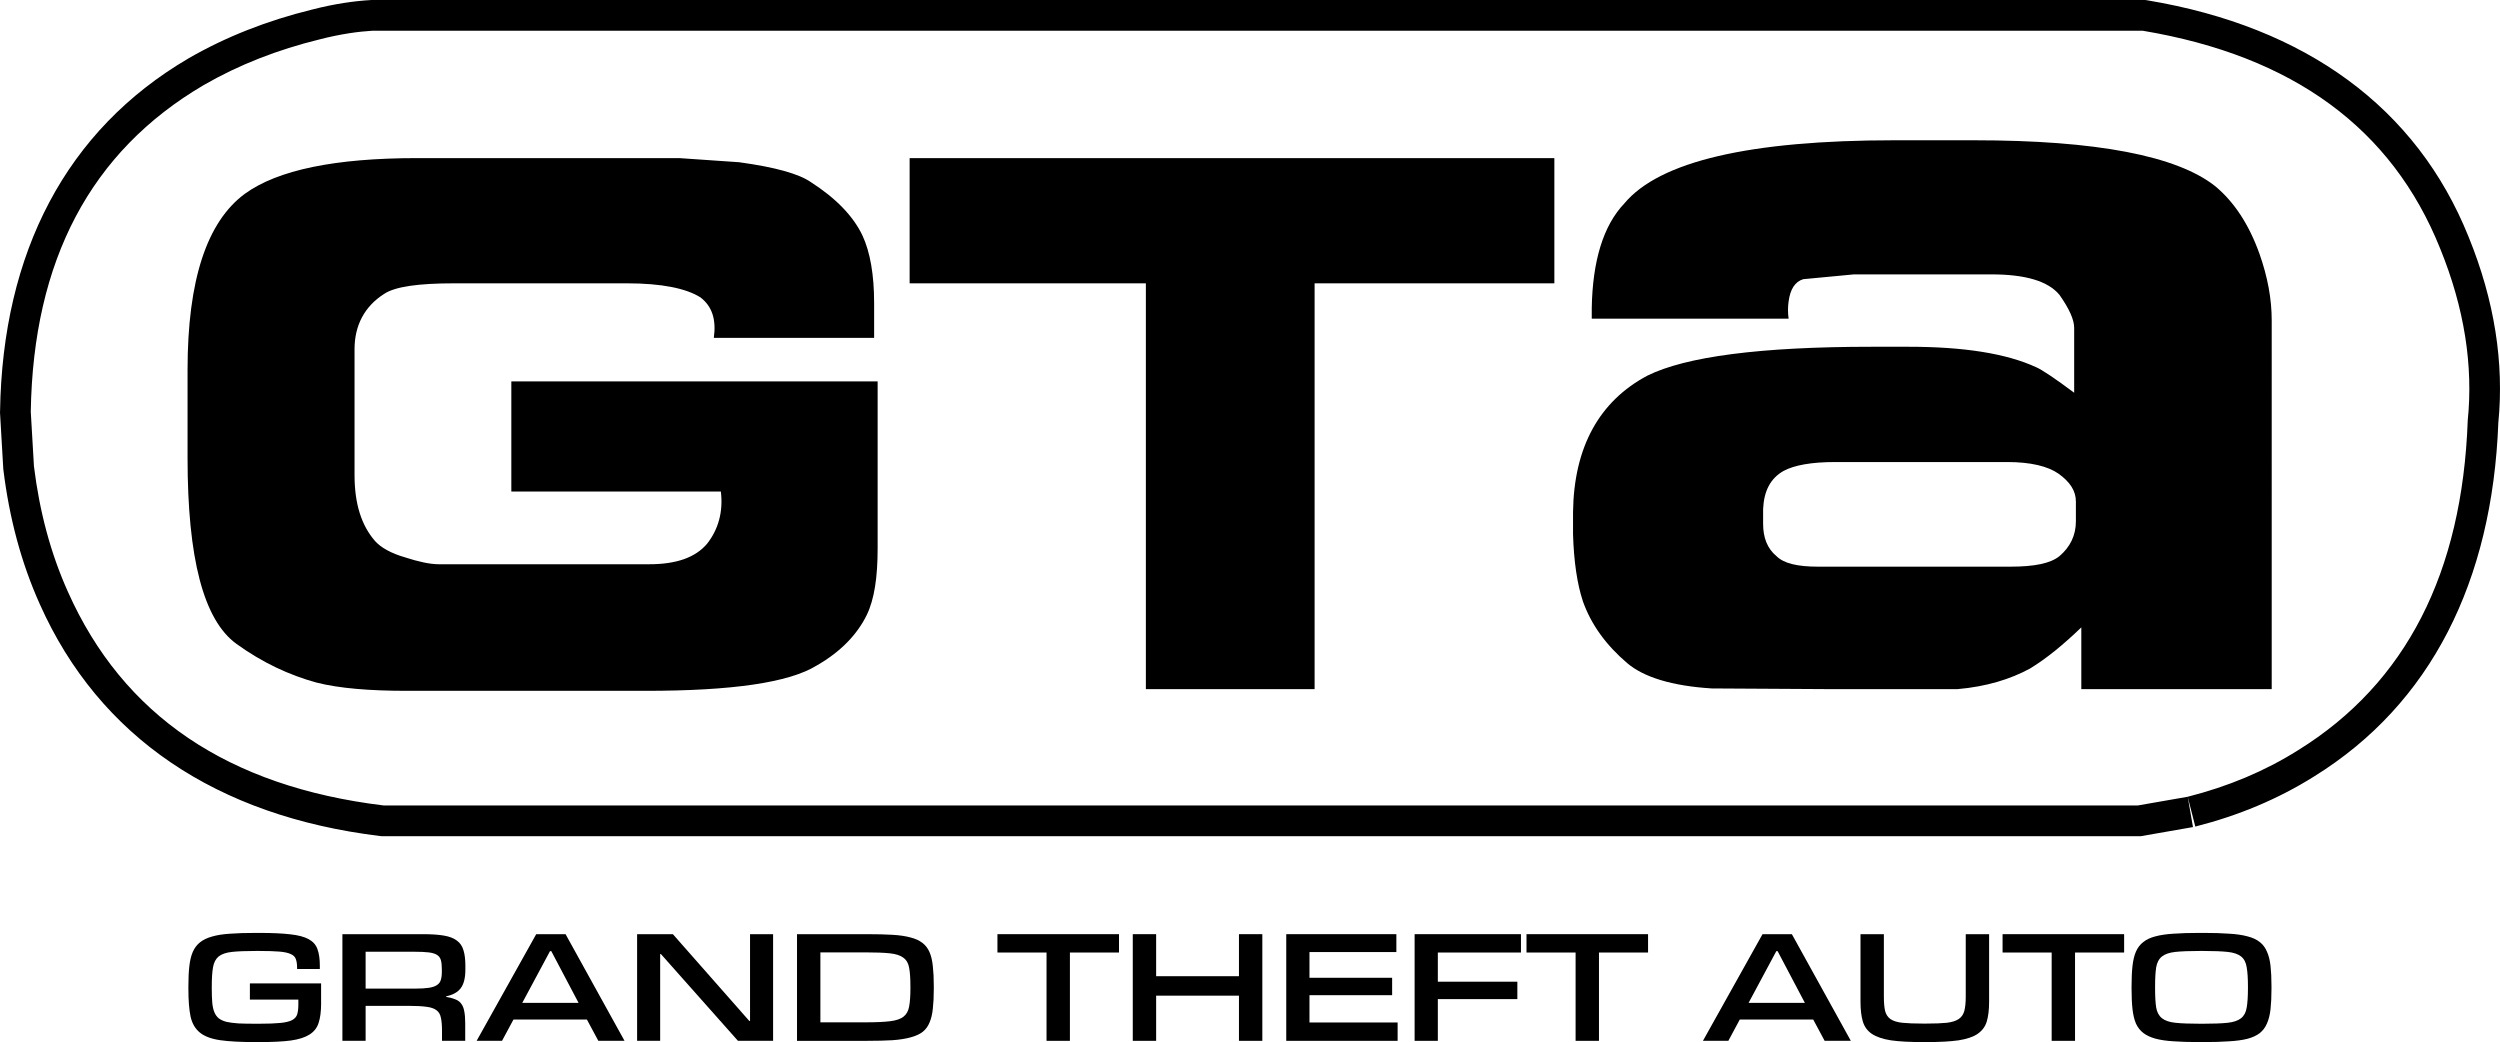
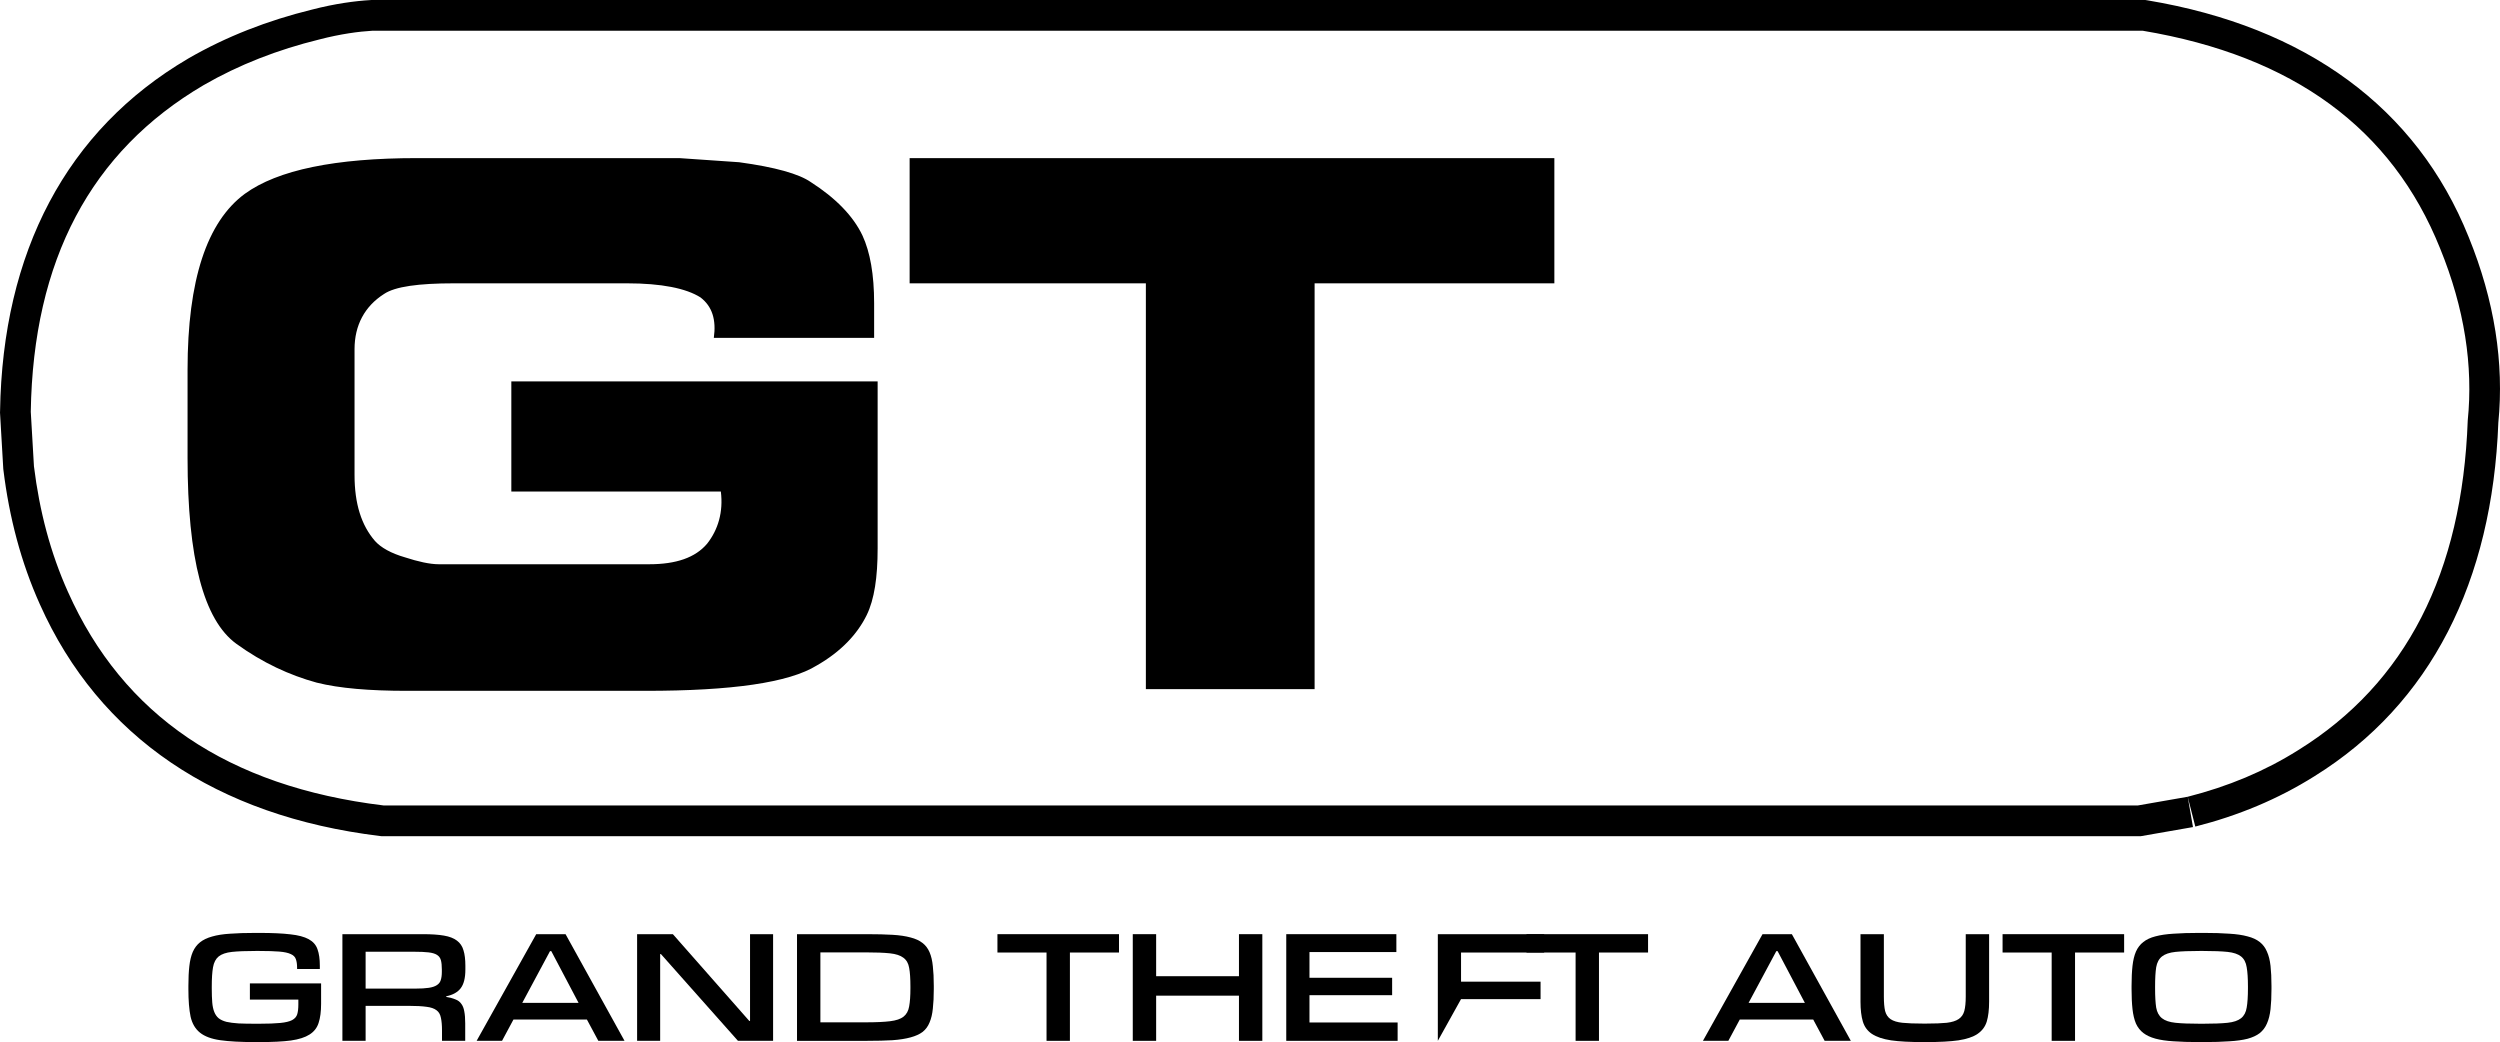
<svg xmlns="http://www.w3.org/2000/svg" xmlns:ns1="http://www.inkscape.org/namespaces/inkscape" xmlns:ns2="http://sodipodi.sourceforge.net/DTD/sodipodi-0.dtd" width="1000" height="416.95" viewBox="0 0 264.583 110.318" version="1.1" id="svg8" ns1:version="0.92.2 (5c3e80d, 2017-08-06)" ns2:docname="Grand Theft Auto 1999.svg">
  <defs id="defs2" />
  <ns2:namedview id="base" pagecolor="#ffffff" bordercolor="#666666" borderopacity="1.0" ns1:pageopacity="0.0" ns1:pageshadow="2" ns1:zoom="0.49497475" ns1:cx="445.48602" ns1:cy="161.768" ns1:document-units="px" ns1:current-layer="layer1" showgrid="false" ns1:window-width="1360" ns1:window-height="706" ns1:window-x="-8" ns1:window-y="-8" ns1:window-maximized="1" units="px" />
  <g ns1:label="Layer 1" ns1:groupmode="layer" id="layer1" transform="translate(0,-186.682)">
    <path style="color:#000000;font-style:normal;font-variant:normal;font-weight:normal;font-stretch:normal;font-size:medium;line-height:normal;font-family:sans-serif;font-variant-ligatures:normal;font-variant-position:normal;font-variant-caps:normal;font-variant-numeric:normal;font-variant-alternates:normal;font-feature-settings:normal;text-indent:0;text-align:start;text-decoration:none;text-decoration-line:none;text-decoration-style:solid;text-decoration-color:#000000;letter-spacing:normal;word-spacing:normal;text-transform:none;writing-mode:lr-tb;direction:ltr;text-orientation:mixed;dominant-baseline:auto;baseline-shift:baseline;text-anchor:start;white-space:normal;shape-padding:0;clip-rule:nonzero;display:inline;overflow:visible;visibility:visible;opacity:1;isolation:auto;mix-blend-mode:normal;color-interpolation:sRGB;color-interpolation-filters:linearRGB;solid-color:#000000;solid-opacity:1;vector-effect:none;fill:#000000;fill-opacity:1;fill-rule:evenodd;stroke:none;stroke-width:6.508;stroke-linecap:butt;stroke-linejoin:miter;stroke-miterlimit:4;stroke-dasharray:none;stroke-dashoffset:0;stroke-opacity:1;color-rendering:auto;image-rendering:auto;shape-rendering:auto;text-rendering:auto;enable-background:accumulate" d="m 39.314,186.683 -0.097,0.006 c -1.624,0.095 -3.742,0.373 -6.202,1.009 -4.678,1.149 -9.061,2.847 -13.102,5.183 l -0.006,0.006 -0.011,0.006 C 7.03,200.449 0.269,213.382 0.006,230.213 L 0,230.331 l 0.348,5.986 0.013,0.103 c 0.618,5.033 1.868,9.783 3.85,14.2 0.001,0.003 0.006,0.003 0.006,0.006 7.649e-4,0.002 -8.052e-4,0.003 0,0.006 6.282,14.078 18.73,22.424 35.968,24.524 l 0.199,0.025 H 226.553 l 5.537,-0.966 -0.559,-3.208 0.805,3.154 c 4.54,-1.157 8.717,-2.883 12.61,-5.327 12.331,-7.658 18.823,-20.633 19.461,-37.422 0.622,-6.299 -0.397,-12.915 -3.141,-19.648 l -0.005,-0.012 c -5.499,-13.688 -17.236,-22.228 -33.952,-25.028 l -0.27,-0.043 z m 0.095,3.252 H 226.771 c 15.947,2.672 26.383,10.353 31.476,23.043 2.588,6.345 3.506,12.44 2.922,18.201 -0.584,16.114 -6.513,27.803 -17.951,34.9 -3.59,2.254 -7.43,3.841 -11.688,4.927 l -5.26,0.918 H 40.578 C 24.13,269.921 13.026,262.406 7.181,249.298 5.344,245.207 4.177,240.781 3.592,236.022 l -0.335,-5.761 c 0.25,-16.03 6.346,-27.552 18.285,-34.565 3.757,-2.171 7.848,-3.757 12.273,-4.843 2.254,-0.584 4.175,-0.835 5.594,-0.918 z" id="path864" ns1:connector-curvature="0" />
    <path ns1:connector-curvature="0" d="m 44.145,203.415 c -8.661,0 -14.748,1.249 -18.231,3.776 -4.018,2.962 -6.064,9.127 -6.064,18.624 v 9.33 c 0,10.63 1.689,17.15 5.171,19.677 2.768,2.004 5.625,3.318 8.483,4.102 2.411,0.61 5.633,0.871 9.562,0.871 h 25.262 c 9.108,0 15.172,-0.857 18.119,-2.687 2.589,-1.481 4.301,-3.333 5.283,-5.337 0.804,-1.655 1.153,-3.994 1.153,-7.043 V 227.049 H 54.116 v 11.654 H 76.29 c 0.268,2.178 -0.29,4.037 -1.451,5.518 -1.25,1.481 -3.282,2.178 -6.139,2.178 H 46.452 c -0.982,0 -2.232,-0.29 -3.572,-0.726 -1.518,-0.436 -2.575,-1.046 -3.2,-1.743 -1.429,-1.655 -2.158,-3.921 -2.158,-6.971 V 223.637 c 0,-2.527 1.071,-4.538 3.125,-5.845 1.161,-0.784 3.654,-1.125 7.404,-1.125 h 18.305 c 3.661,0 6.258,0.53 7.776,1.489 1.25,0.958 1.682,2.367 1.414,4.284 h 16.966 v -3.667 c 0,-3.05 -0.424,-5.409 -1.228,-7.152 -0.982,-2.091 -2.88,-4.008 -5.469,-5.664 -1.25,-0.871 -3.75,-1.583 -7.59,-2.106 l -6.325,-0.436 z m 52.124,0 v 13.251 h 25.002 v 42.949 h 17.858 v -42.949 h 25.374 v -13.251 z" id="GTA" style="fill:#000000;fill-opacity:1;fill-rule:evenodd;stroke:none;stroke-width:1.176" ns2:nodetypes="ccssccssccscccccssccsscsscccscccccccccccccc" />
    <g aria-label="GRAND THEFT AUTO" transform="matrix(0.415,0,0,0.415,319.954,54.571)" style="font-style:normal;font-variant:normal;font-weight:normal;font-stretch:normal;font-size:40px;line-height:1.25;font-family:'Eurostile Next LT Com';-inkscape-font-specification:'Eurostile Next LT Com';letter-spacing:0px;word-spacing:0px;fill:#000000;fill-opacity:1;stroke:none" id="flowRoot814">
      <path d="m -705.929,584.093 q -5.52,0 -8.88,-0.48 -3.36,-0.48 -5.16,-1.92 -1.8,-1.44 -2.4,-4.08 -0.56,-2.68 -0.56,-7.04 v -0.8 q 0,-2.92 0.24,-5.04 0.24,-2.16 0.88,-3.64 0.68,-1.52 1.84,-2.44 1.2,-0.96 3.08,-1.48 1.92,-0.56 4.6,-0.72 2.68,-0.2 6.36,-0.2 h 1.2 q 4.8,0 7.8,0.36 3,0.32 4.68,1.24 1.68,0.92 2.24,2.56 0.6,1.64 0.6,4.2 v 0.84 h -5.8 v -0.32 q 0,-1.36 -0.32,-2.2 -0.28,-0.84 -1.28,-1.28 -1,-0.48 -2.92,-0.64 -1.92,-0.16 -5.2,-0.16 h -0.8 q -3.84,0 -6.08,0.24 -2.24,0.24 -3.4,1.16 -1.12,0.92 -1.44,2.76 -0.32,1.8 -0.32,4.92 v 0.48 q 0,2.08 0.12,3.56 0.12,1.44 0.52,2.44 0.4,1 1.12,1.6 0.76,0.6 2,0.92 1.24,0.28 3.08,0.4 1.84,0.08 4.4,0.08 h 0.8 q 3.44,0 5.44,-0.2 2,-0.2 3,-0.72 1.04,-0.56 1.32,-1.52 0.28,-0.96 0.28,-2.48 v -1.24 h -12.36 v -4.12 h 18.16 v 5.2 q 0,2.96 -0.64,4.88 -0.6,1.88 -2.32,2.96 -1.68,1.08 -4.76,1.52 -3.04,0.4 -7.92,0.4 z" style="fill:#000000" id="path833" ns1:connector-curvature="0" />
      <path d="m -665.015,570.453 q 2.08,0 3.4,-0.2 1.32,-0.2 2.04,-0.68 0.76,-0.48 1,-1.28 0.28,-0.84 0.28,-2.12 v -0.6 q 0,-1.48 -0.24,-2.36 -0.24,-0.88 -1,-1.36 -0.76,-0.48 -2.16,-0.64 -1.36,-0.16 -3.64,-0.16 h -12.4 v 9.4 z m 12.68,13.32 h -5.92 v -2.6 q 0,-2.04 -0.28,-3.28 -0.24,-1.28 -1.12,-1.92 -0.88,-0.68 -2.56,-0.88 -1.68,-0.24 -4.52,-0.24 h -11 v 8.92 h -5.92 v -27.2 h 20.56 q 3.24,0 5.32,0.36 2.12,0.36 3.32,1.28 1.24,0.92 1.68,2.48 0.48,1.52 0.48,3.92 v 1 q 0,3.2 -1.2,4.76 -1.16,1.52 -3.68,2.04 v 0.16 q 1.44,0.24 2.36,0.64 0.96,0.36 1.48,1.12 0.56,0.72 0.76,1.92 0.24,1.2 0.24,3.04 z" style="fill:#000000" id="path835" ns1:connector-curvature="0" />
      <path d="m -611.706,583.773 h -6.68 l -2.92,-5.44 h -18.72 l -2.92,5.44 h -6.48 l 15.2,-27.2 h 7.48 z m -11.72,-9.68 -6.96,-13.2 h -0.32 l -7.08,13.2 z" style="fill:#000000" id="path837" ns1:connector-curvature="0" />
      <path d="m -573.819,583.773 h -8.96 l -19.64,-22.12 h -0.2 v 22.12 h -5.88 v -27.2 h 9.12 l 19.48,22.12 h 0.2 v -22.12 h 5.88 z" style="fill:#000000" id="path839" ns1:connector-curvature="0" />
      <path d="m -532.838,570.573 q 0,2.88 -0.24,4.96 -0.2,2.08 -0.84,3.56 -0.6,1.48 -1.76,2.4 -1.16,0.88 -3.08,1.4 -1.88,0.52 -4.6,0.72 -2.68,0.16 -6.44,0.16 h -17.92 v -27.2 h 17.92 q 3.72,0 6.44,0.16 2.72,0.16 4.6,0.68 1.88,0.48 3.04,1.4 1.16,0.88 1.8,2.36 0.64,1.48 0.84,3.6 0.24,2.08 0.24,5 z m -17.44,8.48 q 4,0 6.28,-0.28 2.32,-0.28 3.44,-1.16 1.16,-0.92 1.44,-2.64 0.32,-1.72 0.32,-4.6 v -0.48 q 0,-3 -0.32,-4.72 -0.28,-1.72 -1.48,-2.6 -1.16,-0.88 -3.44,-1.12 -2.28,-0.24 -6.24,-0.24 h -11.48 v 17.84 z" style="fill:#000000" id="path841" ns1:connector-curvature="0" />
      <path d="m -498.126,583.773 h -5.96 v -22.52 h -12.52 v -4.68 h 31 v 4.68 h -12.52 z" style="fill:#000000" id="path843" ns1:connector-curvature="0" />
      <path d="m -449.053,583.773 h -5.96 v -11.52 h -21.12 v 11.52 h -5.96 v -27.2 h 5.96 v 10.72 h 21.12 v -10.72 h 5.96 z" style="fill:#000000" id="path845" ns1:connector-curvature="0" />
      <path d="m -414.552,583.773 h -28.4 v -27.2 h 28.08 v 4.56 h -22.16 v 6.56 h 21.08 v 4.44 h -21.08 v 6.96 h 22.48 z" style="fill:#000000" id="path847" ns1:connector-curvature="0" />
-       <path d="m -404.298,583.773 h -5.92 v -27.2 h 27.12 v 4.68 h -21.2 v 7.44 h 20.28 v 4.44 h -20.28 z" style="fill:#000000" id="path849" ns1:connector-curvature="0" />
+       <path d="m -404.298,583.773 v -27.2 h 27.12 v 4.68 h -21.2 v 7.44 h 20.28 v 4.44 h -20.28 z" style="fill:#000000" id="path849" ns1:connector-curvature="0" />
      <path d="m -363.204,583.773 h -5.96 v -22.52 h -12.52 v -4.68 h 31 v 4.68 h -12.52 z" style="fill:#000000" id="path851" ns1:connector-curvature="0" />
      <path d="m -298.972,583.773 h -6.68 l -2.92,-5.44 h -18.72 l -2.92,5.44 h -6.48 l 15.2,-27.2 h 7.48 z m -11.72,-9.68 -6.96,-13.2 h -0.32 l -7.08,13.2 z" style="fill:#000000" id="path853" ns1:connector-curvature="0" />
      <path d="m -280.55,584.093 q -5.04,0 -8.16,-0.44 -3.12,-0.48 -4.88,-1.64 -1.72,-1.16 -2.32,-3.16 -0.6,-2 -0.6,-5.08 v -17.2 h 5.96 v 15.92 q 0,2.32 0.32,3.68 0.36,1.36 1.4,2.08 1.08,0.72 3.04,0.92 1.96,0.2 5.2,0.2 h 0.88 q 3.24,0 5.2,-0.2 2,-0.24 3.04,-0.96 1.08,-0.72 1.44,-2.08 0.36,-1.36 0.36,-3.64 v -15.92 h 5.96 v 17.2 q 0,3.08 -0.6,5.08 -0.6,1.96 -2.36,3.16 -1.72,1.16 -4.88,1.64 -3.12,0.44 -8.2,0.44 z" style="fill:#000000" id="path855" ns1:connector-curvature="0" />
      <path d="m -241.798,583.773 h -5.96 v -22.52 h -12.52 v -4.68 h 31 v 4.68 h -12.52 z" style="fill:#000000" id="path857" ns1:connector-curvature="0" />
      <path d="m -210.142,584.093 q -3.76,0 -6.52,-0.2 -2.72,-0.16 -4.64,-0.68 -1.88,-0.52 -3.08,-1.44 -1.2,-0.92 -1.88,-2.4 -0.64,-1.52 -0.88,-3.68 -0.24,-2.16 -0.24,-5.12 v -0.8 q 0,-2.96 0.24,-5.12 0.24,-2.16 0.88,-3.64 0.68,-1.52 1.88,-2.44 1.2,-0.96 3.08,-1.44 1.92,-0.52 4.64,-0.68 2.76,-0.2 6.52,-0.2 h 1.2 q 3.76,0 6.48,0.2 2.76,0.16 4.64,0.68 1.92,0.48 3.12,1.44 1.2,0.92 1.84,2.44 0.68,1.48 0.92,3.64 0.24,2.16 0.24,5.12 v 0.8 q 0,2.96 -0.24,5.12 -0.24,2.16 -0.92,3.68 -0.64,1.48 -1.84,2.44 -1.2,0.92 -3.12,1.44 -1.88,0.48 -4.64,0.64 -2.72,0.2 -6.48,0.2 z m 1,-4.68 q 3.96,0 6.24,-0.24 2.28,-0.24 3.44,-1.16 1.16,-0.92 1.44,-2.72 0.32,-1.8 0.32,-4.92 v -0.44 q 0,-3.12 -0.32,-4.92 -0.28,-1.84 -1.44,-2.76 -1.16,-0.92 -3.44,-1.16 -2.28,-0.24 -6.24,-0.24 h -0.8 q -3.96,0 -6.24,0.24 -2.28,0.24 -3.44,1.16 -1.16,0.92 -1.48,2.76 -0.28,1.8 -0.28,4.92 v 0.44 q 0,3.12 0.28,4.92 0.32,1.8 1.48,2.72 1.16,0.92 3.44,1.16 2.28,0.24 6.24,0.24 z" style="fill:#000000" id="path859" ns1:connector-curvature="0" />
    </g>
-     <path style="fill:#000000;fill-opacity:1;fill-rule:evenodd;stroke:none;stroke-width:1.157" id="path862" d="m 200.52,201.527 c -15.371,0 -24.892,2.236 -28.605,6.68 -2.245,2.353 -3.368,6.106 -3.454,11.073 v 1.125 h 20.833 c -0.086,-0.61 -0.086,-1.205 0,-1.815 0.173,-1.307 0.684,-2.098 1.547,-2.36 l 5.361,-0.508 h 14.572 c 3.541,0 5.987,0.697 7.196,2.178 1.036,1.481 1.547,2.614 1.547,3.485 v 6.862 c -1.986,-1.481 -3.389,-2.425 -3.994,-2.687 -3.195,-1.481 -7.743,-2.178 -13.529,-2.178 h -3.886 c -11.831,0 -19.689,1.046 -23.748,3.05 -5.095,2.701 -7.794,7.566 -7.88,14.449 v 2.36 c 0.086,2.875 0.439,5.25 1.044,7.079 0.863,2.44 2.432,4.618 4.678,6.535 1.727,1.481 4.728,2.425 8.959,2.687 l 12.342,0.073 h 13.673 c 3.022,-0.261 5.591,-1.046 7.664,-2.178 1.727,-1.046 3.533,-2.527 5.433,-4.357 v 6.535 h 20.15 V 220.587 c -1e-5,-2.265 -0.432,-4.603 -1.295,-7.043 -1.123,-3.137 -2.691,-5.497 -4.678,-7.152 -4.059,-3.224 -12.593,-4.865 -25.547,-4.865 z m -6.297,34.054 h 18.207 c 2.504,0 4.311,0.45 5.433,1.234 1.209,0.871 1.835,1.808 1.835,2.941 v 2.106 c 0,1.481 -0.605,2.708 -1.727,3.667 -0.95,0.784 -2.677,1.125 -5.181,1.125 h -20.401 c -2.159,0 -3.613,-0.341 -4.39,-1.125 -0.95,-0.784 -1.403,-1.931 -1.403,-3.413 v -1.561 c 0.086,-1.917 0.777,-3.246 2.159,-4.03 1.123,-0.61 2.965,-0.944 5.469,-0.944 z" ns1:connector-curvature="0" ns2:nodetypes="ccccccccscsccsscccccccccccccccccsscsscsscsccs" />
  </g>
</svg>